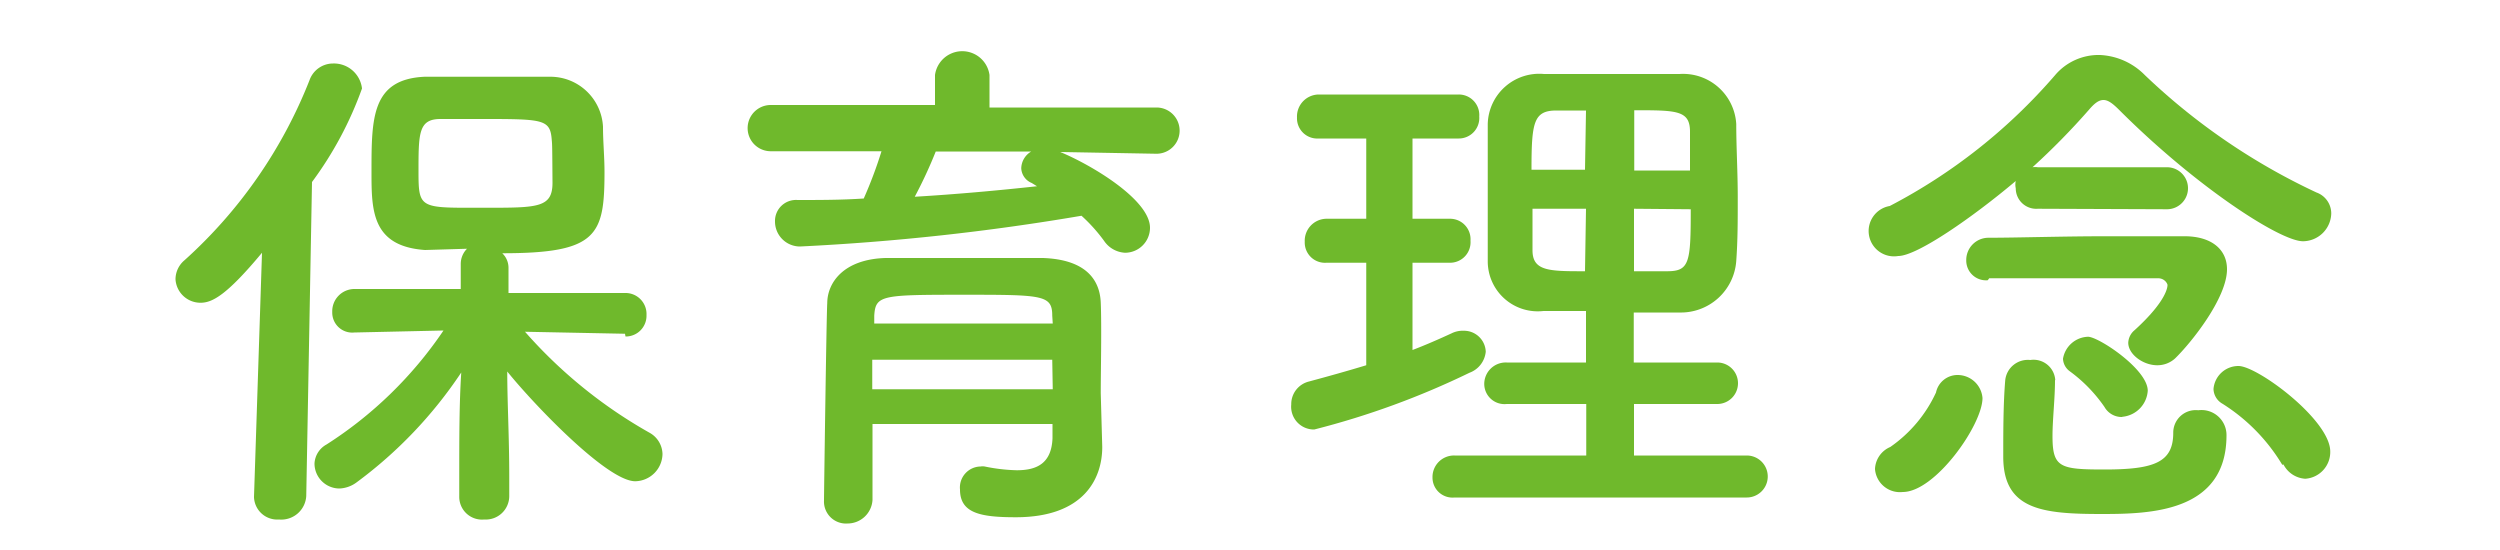
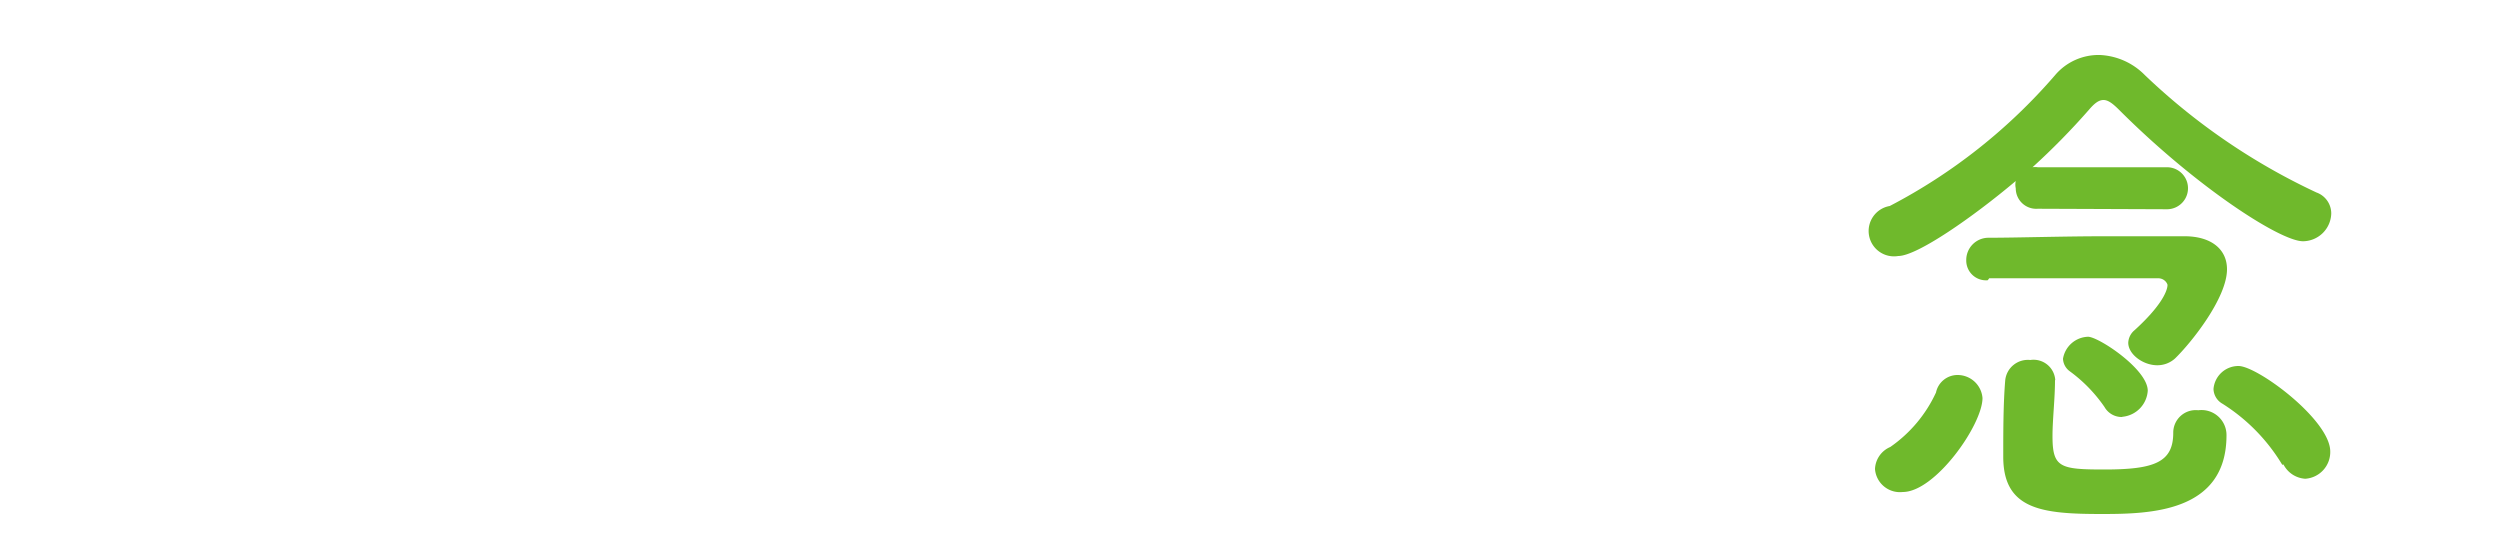
<svg xmlns="http://www.w3.org/2000/svg" viewBox="0 0 100 22">
  <defs>
    <style>.cls-1{fill:#6fb92c;}.cls-2{fill:none;}</style>
  </defs>
  <title>保育理念</title>
  <g id="Layer_2" data-name="Layer 2">
    <g id="Layer_1-2" data-name="Layer 1">
-       <path class="cls-1" d="M10.48,10.11c-1.43,1.72-2,2-2.46,2a1,1,0,0,1-1-.94,1,1,0,0,1,.36-.76,19.09,19.09,0,0,0,5-7.2,1,1,0,0,1,.94-.67,1.13,1.13,0,0,1,1.16,1,14.46,14.46,0,0,1-2,3.74l-.23,12.56a1,1,0,0,1-1.09.94.93.93,0,0,1-1-.9v0ZM25,13.35l-4-.08a19.12,19.12,0,0,0,5,4.05,1,1,0,0,1,.5.84,1.11,1.11,0,0,1-1.09,1.09c-1.13,0-4.09-3.11-5.12-4.39,0,1.24.08,2.6.08,4.22v.78a.94.94,0,0,1-1,.92.91.91,0,0,1-1-.92v-.78c0-1.6,0-2.94.08-4.18a17.5,17.5,0,0,1-4.18,4.39,1.23,1.23,0,0,1-.69.25,1,1,0,0,1-1-1,.92.92,0,0,1,.48-.76,16.12,16.12,0,0,0,4.68-4.56l-3.57.08h0a.8.8,0,0,1-.88-.82.89.89,0,0,1,.9-.92l4.24,0v-1a.86.86,0,0,1,.25-.61L17,10c-2.14-.15-2.14-1.6-2.14-3.13,0-2.14,0-3.7,2.12-3.8.69,0,1.49,0,2.29,0,1,0,2,0,2.69,0a2.11,2.11,0,0,1,2.16,2c0,.61.06,1.2.06,1.81,0,2.54-.29,3.25-4.09,3.25a.8.8,0,0,1,.25.59v1l4.66,0a.84.84,0,0,1,.86.88.83.83,0,0,1-.84.86ZM22.07,5.6c-.06-.82-.32-.84-2.69-.84-.65,0-1.28,0-1.76,0-.88,0-.88.57-.88,2.1s.06,1.45,2.69,1.45c2.08,0,2.67,0,2.67-1C22.09,5.92,22.09,5.79,22.07,5.6Z" />
-       <path class="cls-1" d="M42.41,6.08C43.69,6.61,46,8,46,9.11a1,1,0,0,1-1,1,1.08,1.08,0,0,1-.84-.48,6.59,6.59,0,0,0-.9-1A93.93,93.93,0,0,1,32,9.86a1,1,0,0,1-1-1,.84.84,0,0,1,.9-.86c.86,0,1.76,0,2.65-.06a17.28,17.28,0,0,0,.71-1.89l-4.43,0a.92.92,0,1,1,0-1.85l6.57,0V3a1.1,1.1,0,0,1,2.18,0V4.3l6.68,0a.92.92,0,1,1,0,1.85Zm1.68,11.8v0c0,1.24-.71,2.81-3.46,2.81-1.43,0-2.23-.17-2.23-1.11a.84.84,0,0,1,.82-.92.52.52,0,0,1,.17,0,7.06,7.06,0,0,0,1.28.15c.8,0,1.39-.27,1.43-1.28,0-.17,0-.36,0-.57h-7.2V20a1,1,0,0,1-1,.94.88.88,0,0,1-.94-.92c0-.21.1-7.54.13-7.89,0-.82.65-1.76,2.33-1.81,1,0,2.23,0,3.44,0,1,0,2,0,2.86,0,1.68.06,2.27.84,2.31,1.78s0,2.79,0,3.63Zm-2-3.49h-7.2c0,.38,0,.78,0,1.18h7.22Zm0-1.76c0-.82-.36-.84-3.4-.84-3.42,0-3.67,0-3.72.84v.31h7.14ZM37.43,6.06a18.29,18.29,0,0,1-.84,1.81c1.68-.1,3.32-.25,4.89-.42l-.21-.13a.67.67,0,0,1-.42-.59.8.8,0,0,1,.4-.67Z" />
-       <path class="cls-1" d="M54.65,10.51h-1.6a.81.81,0,0,1-.86-.84.88.88,0,0,1,.86-.92h1.6V5.54H52.74a.81.81,0,0,1-.86-.84.88.88,0,0,1,.86-.92h5.61a.82.82,0,0,1,.82.88.82.82,0,0,1-.82.88H56.5V8.75H58a.82.82,0,0,1,.82.88.82.82,0,0,1-.82.88H56.5V14c.55-.21,1.07-.44,1.57-.67a1,1,0,0,1,.48-.1.87.87,0,0,1,.88.84,1,1,0,0,1-.65.84,32.51,32.51,0,0,1-6.21,2.27.91.91,0,0,1-.92-1,.93.93,0,0,1,.71-.92c.78-.21,1.53-.42,2.29-.65Zm3.53,9.39a.8.8,0,0,1-.88-.8.86.86,0,0,1,.88-.88h5.27V16.16H60.27a.81.81,0,0,1-.9-.8.86.86,0,0,1,.9-.86h3.17V12.44c-.59,0-1.15,0-1.7,0a2,2,0,0,1-2.23-2c0-.86,0-1.81,0-2.75s0-1.89,0-2.73a2.06,2.06,0,0,1,2.25-2c.84,0,1.72,0,2.65,0s1.85,0,2.77,0a2.13,2.13,0,0,1,2.27,2c0,.94.06,1.93.06,2.92s0,1.72-.06,2.56a2.22,2.22,0,0,1-2.27,2.06c-.61,0-1.22,0-1.83,0V14.5h3.34a.83.83,0,1,1,0,1.66H65.36v2.06h4.51a.84.84,0,0,1,0,1.68ZM63.44,4.42c-.42,0-.82,0-1.18,0-.92,0-1,.48-1,2.37h2.14Zm0,3.93H61.3c0,.55,0,1.11,0,1.66,0,.84.67.84,2.1.84ZM67.6,6.82c0-.52,0-1,0-1.55,0-.86-.53-.86-2.23-.86V6.82ZM65.36,8.35v2.5c.44,0,.9,0,1.32,0,.9,0,.95-.34.95-2.48Z" />
      <path class="cls-1" d="M75,18.76a1,1,0,0,1,.61-.88,5.4,5.4,0,0,0,1.83-2.18A.88.88,0,0,1,78.3,15a1,1,0,0,1,1,.92c0,1.07-1.89,3.76-3.19,3.76A1,1,0,0,1,75,18.76ZM81.51,8.35a.82.82,0,0,1-.88-.82.67.67,0,0,1,0-.29c-1.72,1.45-3.95,3-4.7,3a1,1,0,0,1-.34-2,22.38,22.38,0,0,0,6.61-5.23A2.28,2.28,0,0,1,84,2.2,2.69,2.69,0,0,1,85.79,3a25.6,25.6,0,0,0,6.87,4.7.89.89,0,0,1,.59.84,1.14,1.14,0,0,1-1.13,1.11c-.92,0-4.3-2.2-7.35-5.25-.25-.25-.44-.4-.63-.4s-.36.13-.59.4A28.25,28.25,0,0,1,81.3,6.69a.65.65,0,0,1,.21,0h5.17a.84.84,0,1,1,0,1.68Zm-2,2.86a.79.79,0,0,1-.86-.8.89.89,0,0,1,.88-.9c1.15,0,3-.06,4.68-.06,1.22,0,2.37,0,3.17,0,1.07,0,1.7.52,1.7,1.32,0,1.15-1.43,2.94-2.08,3.57a1.05,1.05,0,0,1-.71.27c-.57,0-1.16-.44-1.16-.9a.69.69,0,0,1,.25-.5c1.32-1.2,1.32-1.76,1.32-1.81s-.11-.27-.38-.27h-1c-1.72,0-4.39,0-5.75,0Zm2.69,4c0,.73-.1,1.57-.1,2.23,0,1.26.29,1.34,2.08,1.34,2,0,2.75-.29,2.75-1.47a.9.9,0,0,1,1-.9,1,1,0,0,1,1.13,1c0,3.09-3.07,3.15-5,3.15-2.37,0-3.93-.17-3.93-2.29V18.2c0-.9,0-2.06.08-3a.91.91,0,0,1,1-.8.87.87,0,0,1,1,.8Zm2.67,1.47a.79.79,0,0,1-.69-.4,5.94,5.94,0,0,0-1.39-1.43.65.65,0,0,1-.27-.5,1.05,1.05,0,0,1,1-.88c.42,0,2.39,1.3,2.39,2.16A1.12,1.12,0,0,1,84.91,16.67Zm6.42,1.91a7.37,7.37,0,0,0-2.39-2.44.7.7,0,0,1-.36-.59,1,1,0,0,1,1-.92c.76,0,3.67,2.16,3.67,3.42a1.07,1.07,0,0,1-1,1.09A1.05,1.05,0,0,1,91.34,18.58Z" />
-       <rect id="_Slice_" data-name="&lt;Slice&gt;" class="cls-2" width="100" height="22" />
    </g>
  </g>
</svg>